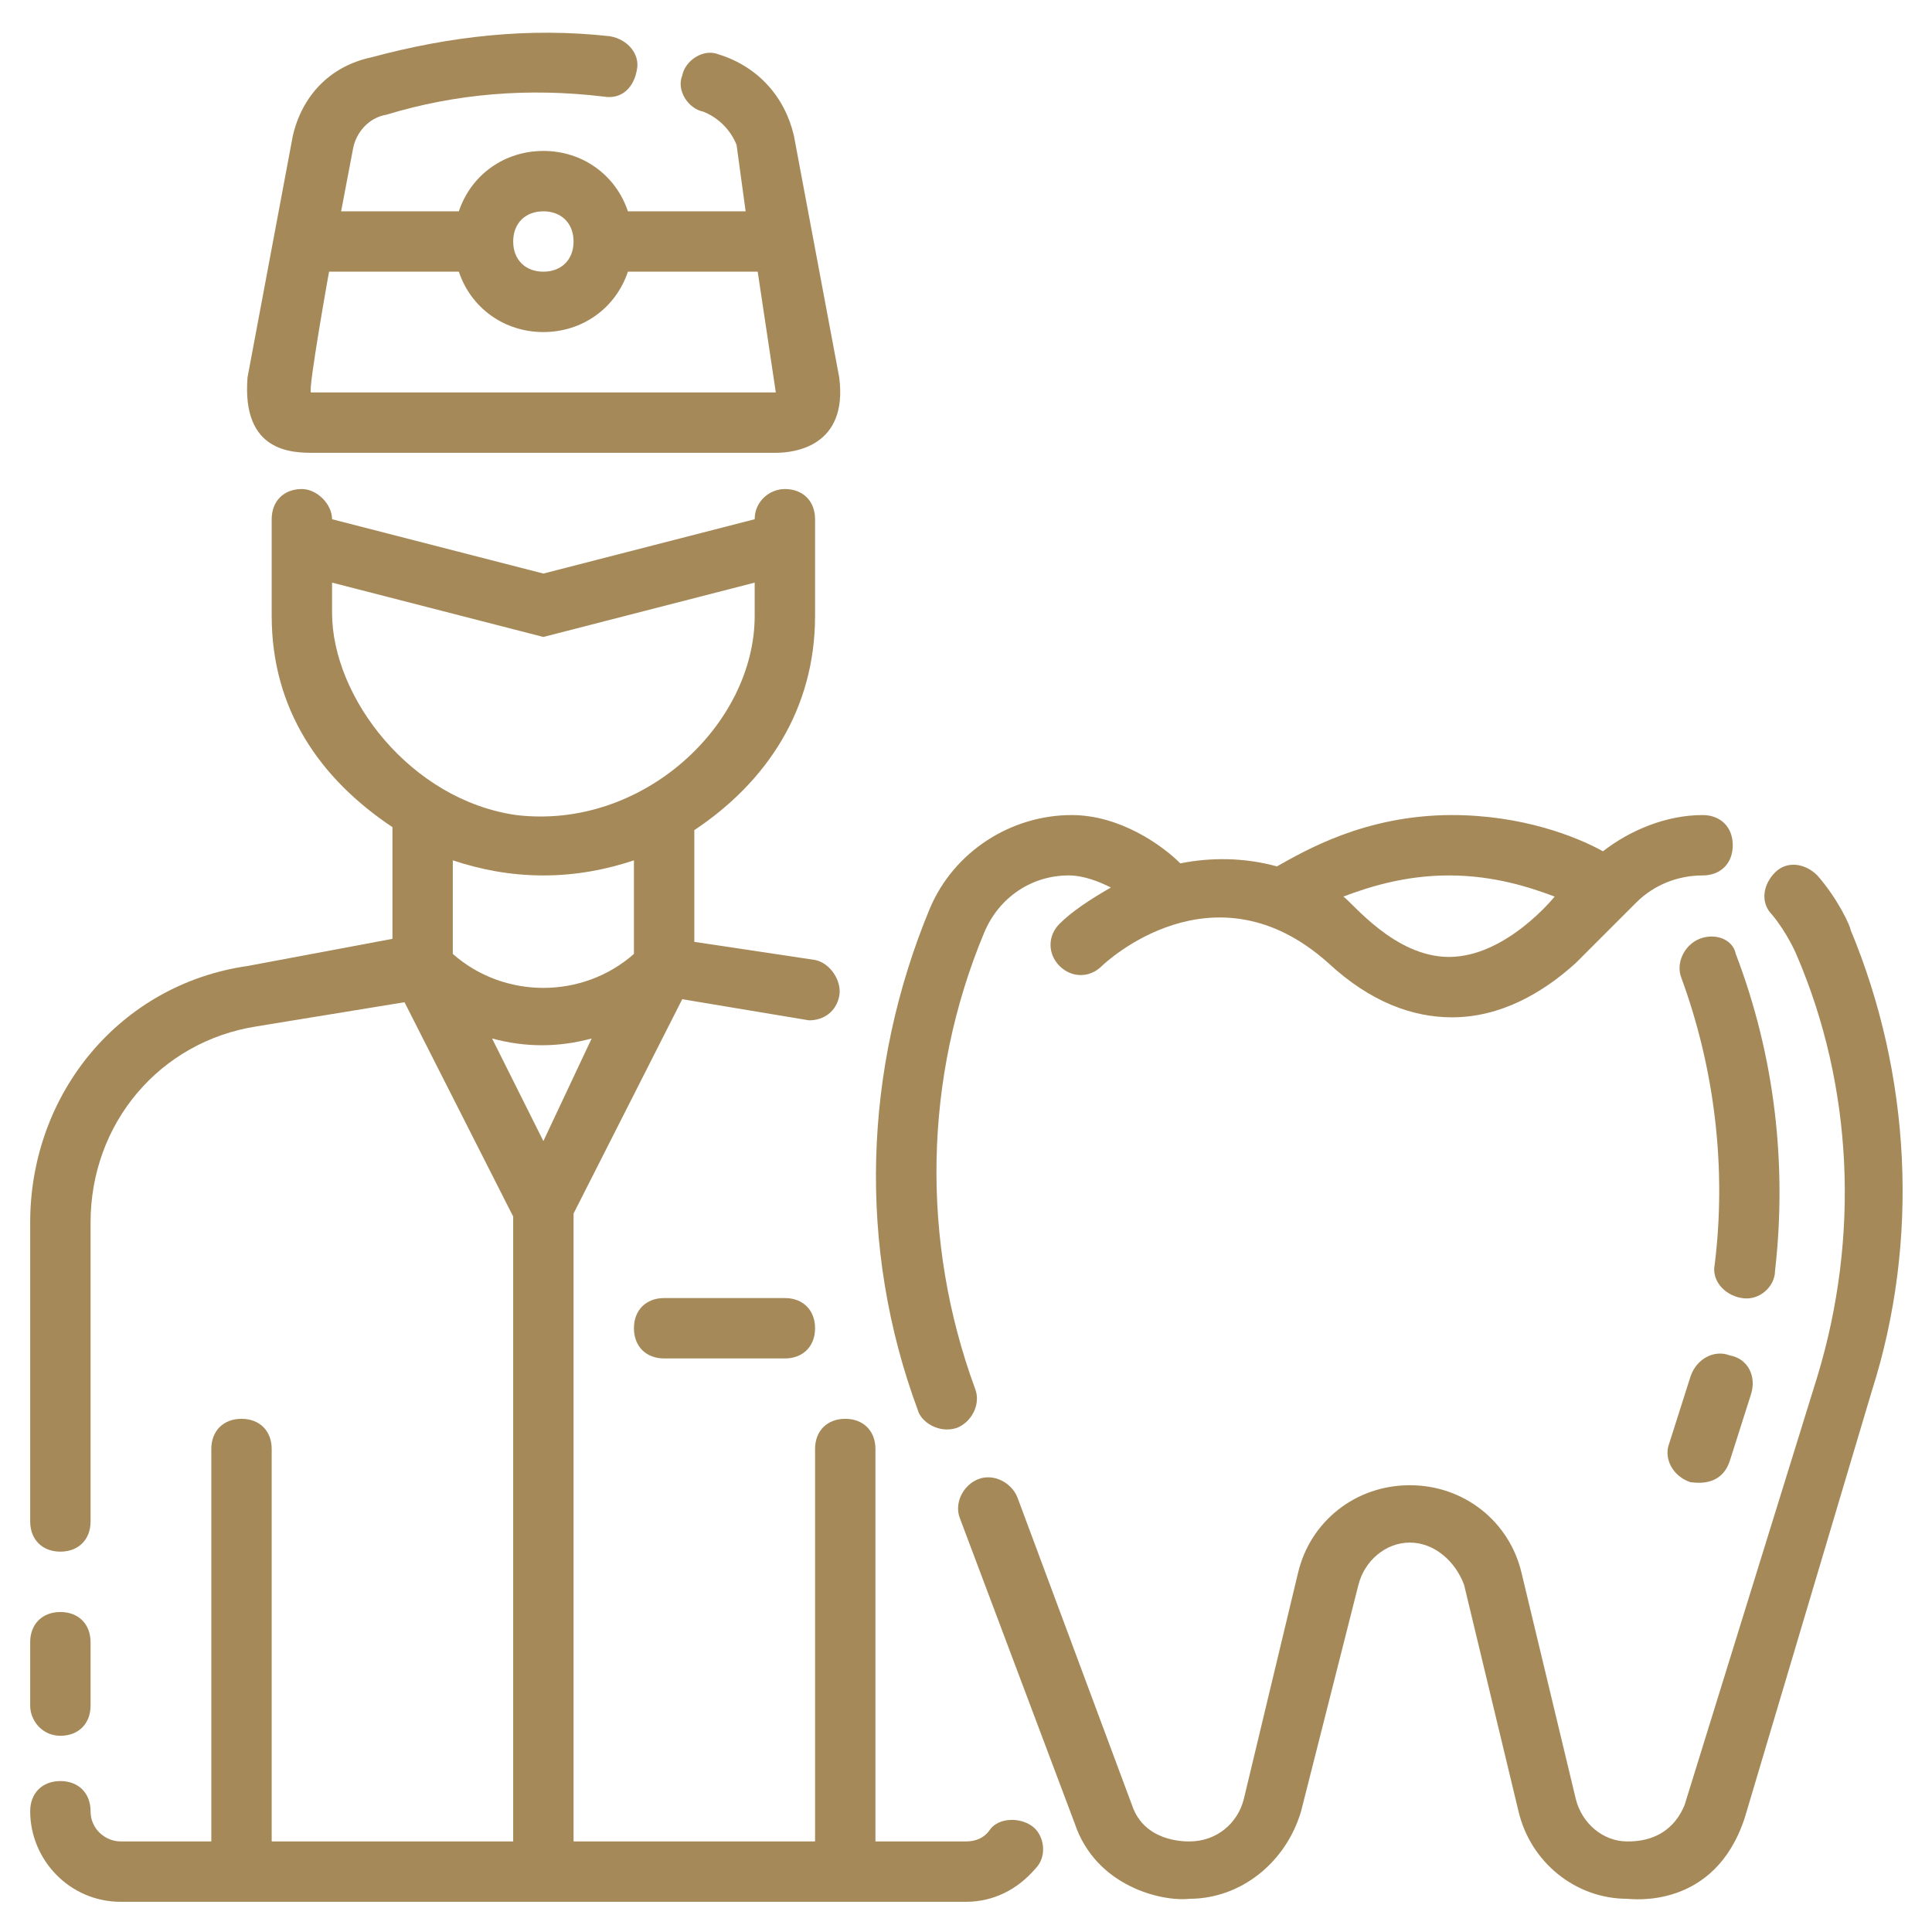
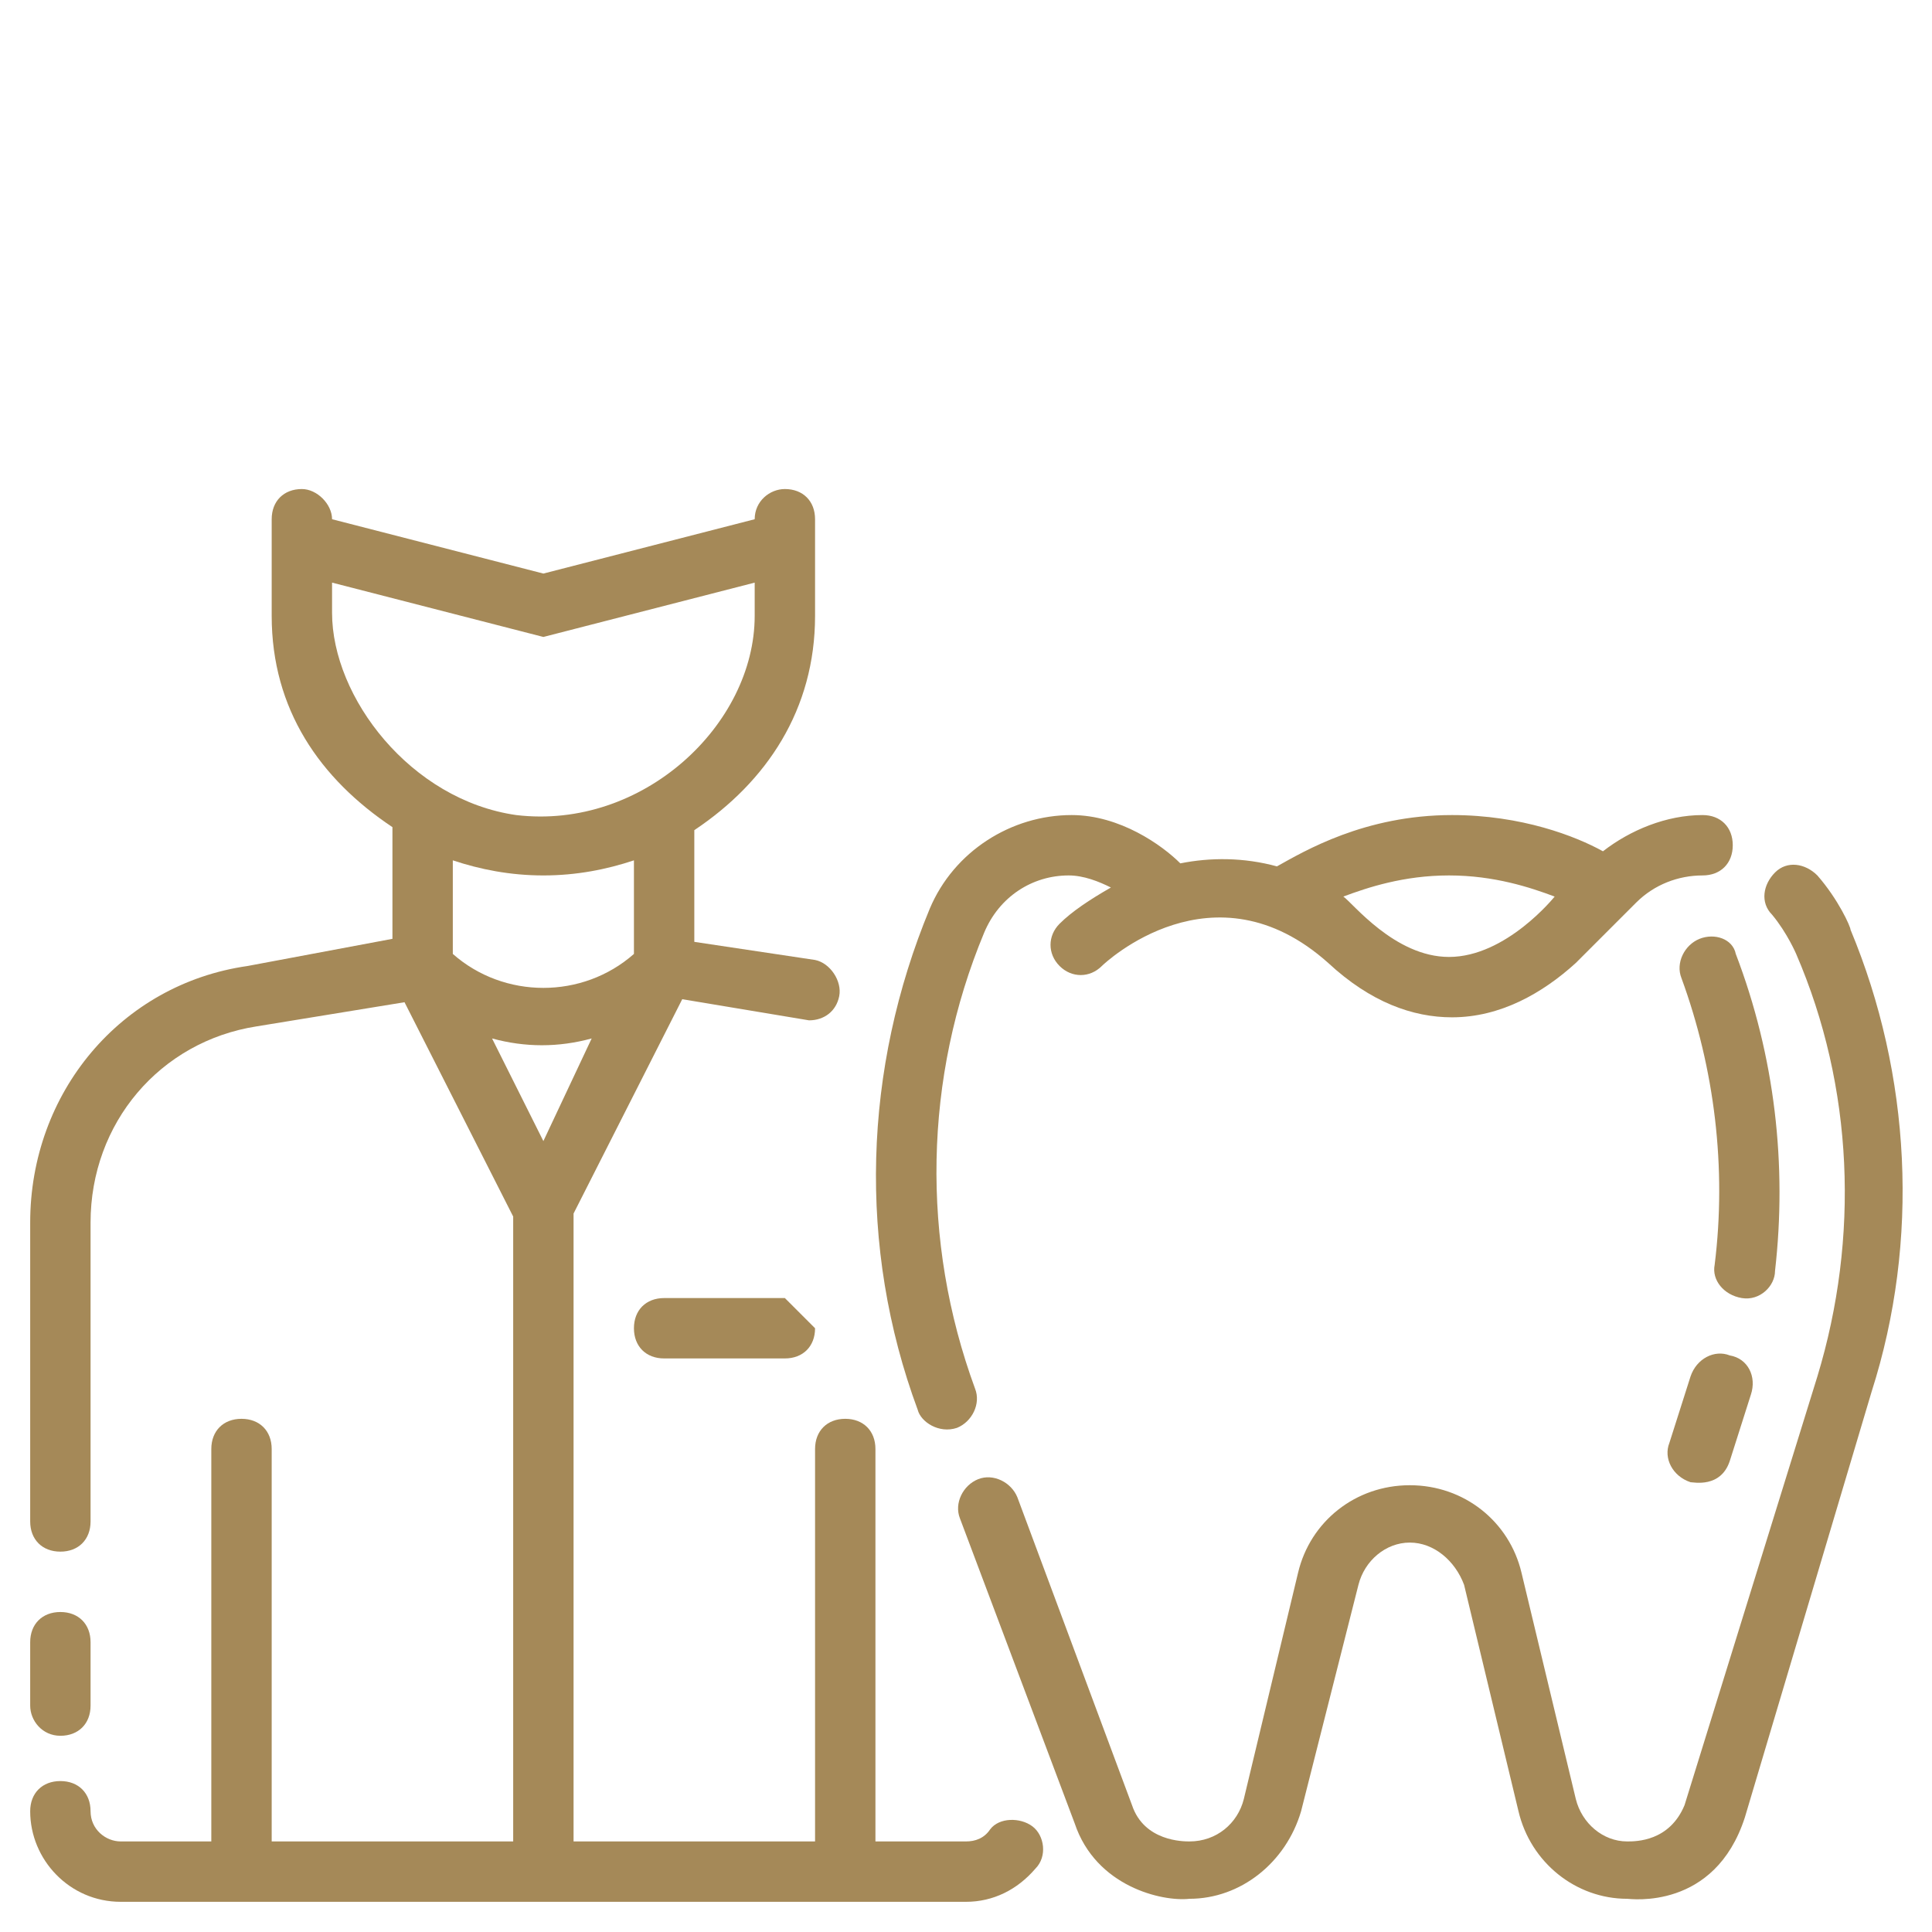
<svg xmlns="http://www.w3.org/2000/svg" width="32" height="32" viewBox="0 0 32 32" fill="none">
  <g clip-path="url(#clip0_2737_95)">
    <path d="M16.4 30.3C16.3 30.45 16.15 30.5 16 30.5H14.5V24C14.5 23.7 14.3 23.5 14 23.5C13.7 23.5 13.5 23.7 13.5 24V30.5H9.5V20.1L11.3 16.55L13.4 16.9C13.65 16.9 13.85 16.75 13.9 16.5C13.95 16.25 13.75 15.95 13.5 15.9L11.5 15.6V13.75C12.7 12.95 13.5 11.75 13.5 10.2V8.6C13.5 8.3 13.3 8.1 13 8.1C12.75 8.1 12.5 8.3 12.5 8.6L9 9.5L5.5 8.6C5.5 8.35 5.25 8.1 5 8.1C4.7 8.1 4.5 8.3 4.5 8.6V10.2C4.5 11.75 5.3 12.9 6.5 13.7V15.55L4.1 16C2 16.3 0.5 18.1 0.5 20.25V25.2C0.5 25.5 0.7 25.7 1 25.7C1.3 25.7 1.5 25.5 1.5 25.2V20.25C1.5 18.6 2.65 17.25 4.25 17L6.7 16.6L8.5 20.15V30.5H4.5V24C4.5 23.7 4.3 23.5 4 23.5C3.7 23.5 3.5 23.7 3.5 24V30.5H2C1.75 30.5 1.5 30.3 1.5 30C1.5 29.7 1.3 29.5 1 29.5C0.7 29.5 0.5 29.7 0.5 30C0.5 30.8 1.15 31.5 2 31.5H16C16.45 31.5 16.85 31.3 17.15 30.95C17.35 30.75 17.3 30.4 17.1 30.25C16.9 30.1 16.55 30.1 16.4 30.3ZM5.5 10.15V9.65L9 10.55L12.5 9.65V10.2C12.5 12 10.65 13.75 8.55 13.5C6.8 13.25 5.5 11.55 5.5 10.15ZM7.5 14.25C7.95 14.4 8.45 14.5 9 14.5C9.55 14.5 10.05 14.4 10.5 14.25V15.8C9.65 16.55 8.35 16.55 7.5 15.8V14.25ZM8.15 17.2C8.7 17.35 9.25 17.35 9.8 17.2L9 18.9L8.15 17.2Z" fill="#A58958" />
    <path d="M1 28.75C1.3 28.75 1.5 28.55 1.5 28.25V27.2C1.5 26.9 1.3 26.7 1 26.7C0.7 26.7 0.5 26.9 0.5 27.2V28.25C0.5 28.5 0.7 28.75 1 28.75Z" fill="#A58958" />
    <path d="M15.85 23.65C16.1 23.55 16.25 23.25 16.15 23C15.25 20.55 15.3 17.85 16.3 15.45C16.55 14.85 17.1 14.5 17.7 14.5C17.95 14.5 18.2 14.6 18.4 14.7C18.05 14.9 17.75 15.1 17.55 15.3C17.35 15.5 17.35 15.8 17.55 16C17.75 16.2 18.05 16.2 18.25 16C18.3 15.95 20.1 14.25 22 15.95C22.7 16.6 23.4 16.85 24.05 16.85C24.85 16.85 25.55 16.45 26.1 15.95L27.1 14.95C27.4 14.65 27.8 14.5 28.2 14.5C28.5 14.5 28.7 14.3 28.7 14C28.7 13.7 28.5 13.5 28.2 13.5C27.6 13.5 27 13.75 26.55 14.1C26.1 13.85 25.2 13.5 24.05 13.5C22.6 13.5 21.6 14.1 21.15 14.35C20.6 14.2 20.05 14.2 19.55 14.3C19.25 14 18.55 13.5 17.75 13.5C16.75 13.5 15.8 14.1 15.4 15.05C14.3 17.7 14.2 20.65 15.2 23.35C15.25 23.55 15.55 23.75 15.85 23.65ZM24 14.5C24.75 14.5 25.35 14.7 25.75 14.85C25.75 14.85 24.95 15.85 24 15.85C23.1 15.85 22.4 14.95 22.25 14.85C22.65 14.7 23.25 14.5 24 14.5Z" fill="#A58958" />
    <path d="M30.651 15.4C30.651 15.35 30.451 14.9 30.101 14.5C29.901 14.3 29.601 14.25 29.401 14.45C29.201 14.65 29.151 14.95 29.351 15.15C29.601 15.45 29.75 15.8 29.75 15.8C30.701 18 30.8 20.5 30.101 22.8L27.901 29.9C27.651 30.5 27.101 30.5 26.951 30.5C26.55 30.5 26.201 30.2 26.101 29.8L25.201 26.05C25 25.2 24.25 24.6 23.351 24.6C22.451 24.6 21.701 25.2 21.5 26.05L20.601 29.8C20.5 30.2 20.151 30.5 19.701 30.5C19.601 30.5 18.951 30.5 18.75 29.9L16.851 24.8C16.75 24.55 16.451 24.4 16.201 24.5C15.95 24.6 15.8 24.9 15.9 25.15L17.8 30.2C18.151 31.25 19.25 31.5 19.701 31.45C20.55 31.45 21.3 30.85 21.55 30L22.5 26.25C22.601 25.85 22.951 25.55 23.351 25.55C23.75 25.55 24.101 25.85 24.25 26.25L25.151 30C25.351 30.85 26.101 31.45 26.951 31.45C27 31.45 28.401 31.65 28.901 30.1L31 23.05C31.8 20.55 31.651 17.8 30.651 15.4Z" fill="#A58958" />
    <path d="M28.65 22.45C28.4 22.35 28.1 22.5 28 22.8L27.65 23.9C27.55 24.15 27.7 24.45 28 24.55C28.05 24.55 28.5 24.65 28.65 24.2L29 23.1C29.1 22.8 28.95 22.5 28.65 22.45Z" fill="#A58958" />
    <path d="M28.15 15.55C27.9 15.65 27.75 15.95 27.85 16.2C28.4 17.7 28.6 19.35 28.4 20.95C28.35 21.2 28.55 21.45 28.85 21.5C29.15 21.55 29.4 21.3 29.4 21.05C29.6 19.3 29.4 17.5 28.75 15.8C28.7 15.55 28.4 15.45 28.15 15.55Z" fill="#A58958" />
-     <path d="M5.2 7.5H12.85C13.15 7.5 14.05 7.4 13.9 6.25L13.15 2.25C13 1.6 12.55 1.1 11.9 0.9C11.65 0.8 11.35 1 11.3 1.25C11.2 1.5 11.4 1.8 11.65 1.85C11.9 1.95 12.1 2.15 12.2 2.4L12.35 3.5H10.4C10.2 2.9 9.65 2.5 9 2.5C8.35 2.5 7.8 2.9 7.6 3.5H5.65L5.85 2.45C5.9 2.2 6.1 1.95 6.4 1.9C7.55 1.55 8.75 1.45 10 1.6C10.3 1.65 10.5 1.45 10.55 1.15C10.6 0.9 10.4 0.65 10.1 0.6C8.75 0.45 7.45 0.6 6.15 0.95C5.45 1.1 5 1.6 4.85 2.25L4.1 6.25C4 7.5 4.85 7.5 5.2 7.5ZM9 3.5C9.3 3.5 9.5 3.7 9.5 4C9.5 4.3 9.3 4.5 9 4.5C8.7 4.5 8.5 4.3 8.5 4C8.5 3.7 8.7 3.5 9 3.5ZM5.45 4.5H7.6C7.8 5.1 8.35 5.5 9 5.5C9.65 5.5 10.2 5.1 10.4 4.5H12.55L12.85 6.5C12.85 6.5 5.2 6.5 5.15 6.5C5.1 6.45 5.45 4.5 5.45 4.5Z" fill="#A58958" />
-     <path d="M13 21.5H11C10.7 21.5 10.5 21.7 10.5 22C10.5 22.3 10.7 22.5 11 22.5H13C13.3 22.5 13.5 22.3 13.5 22C13.5 21.7 13.3 21.5 13 21.5Z" fill="#A58958" />
+     <path d="M13 21.5H11C10.7 21.5 10.5 21.7 10.5 22C10.5 22.3 10.7 22.5 11 22.5H13C13.3 22.5 13.5 22.3 13.5 22Z" fill="#A58958" />
  </g>
  <defs>
    <clipPath id="clip0_2737_95">
      <rect width="32" height="32" fill="white" />
    </clipPath>
  </defs>
</svg>